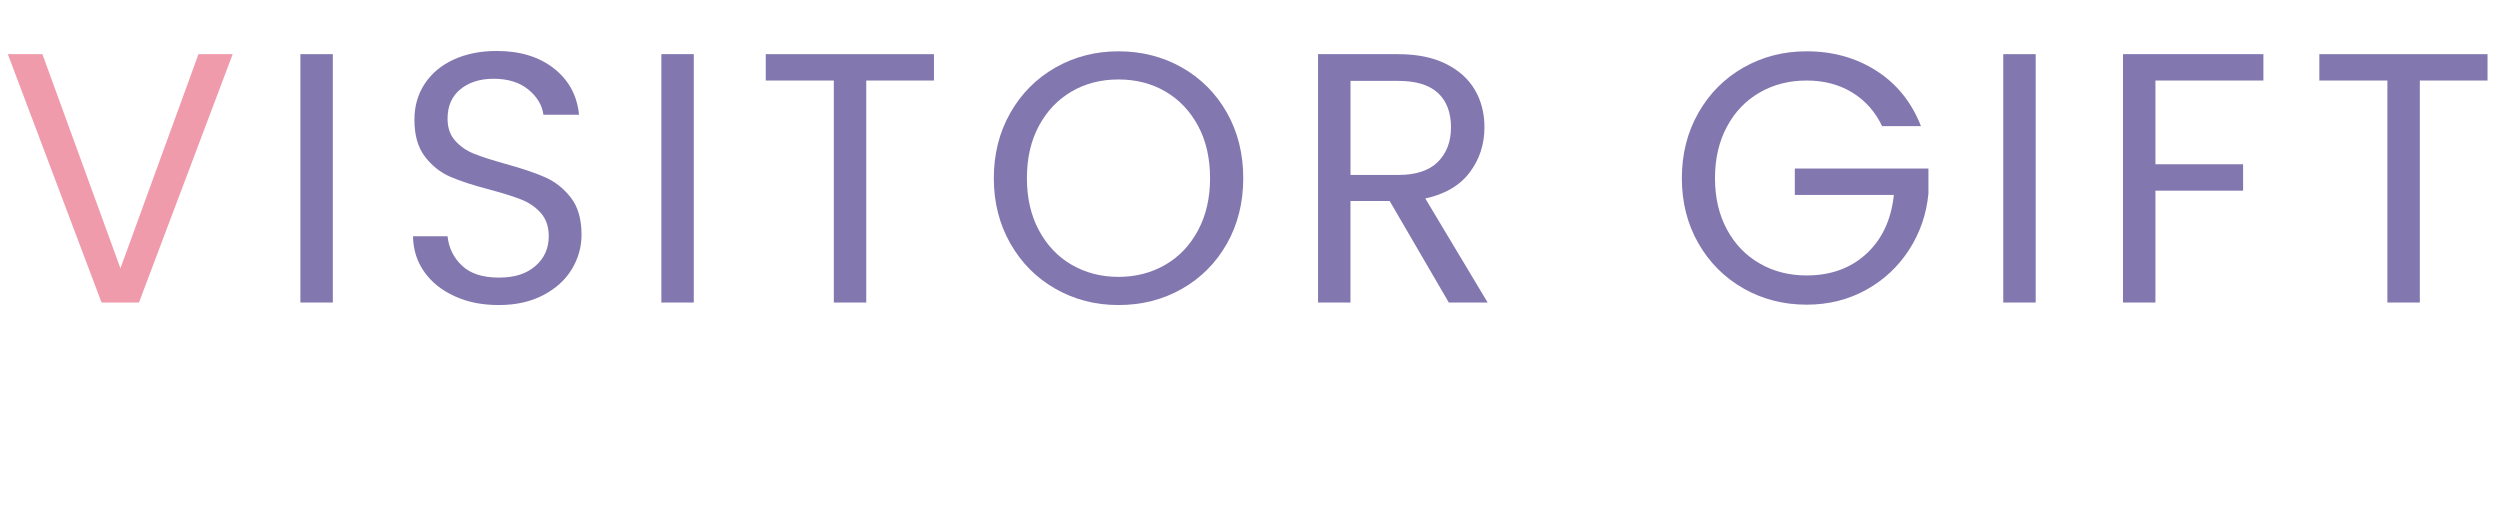
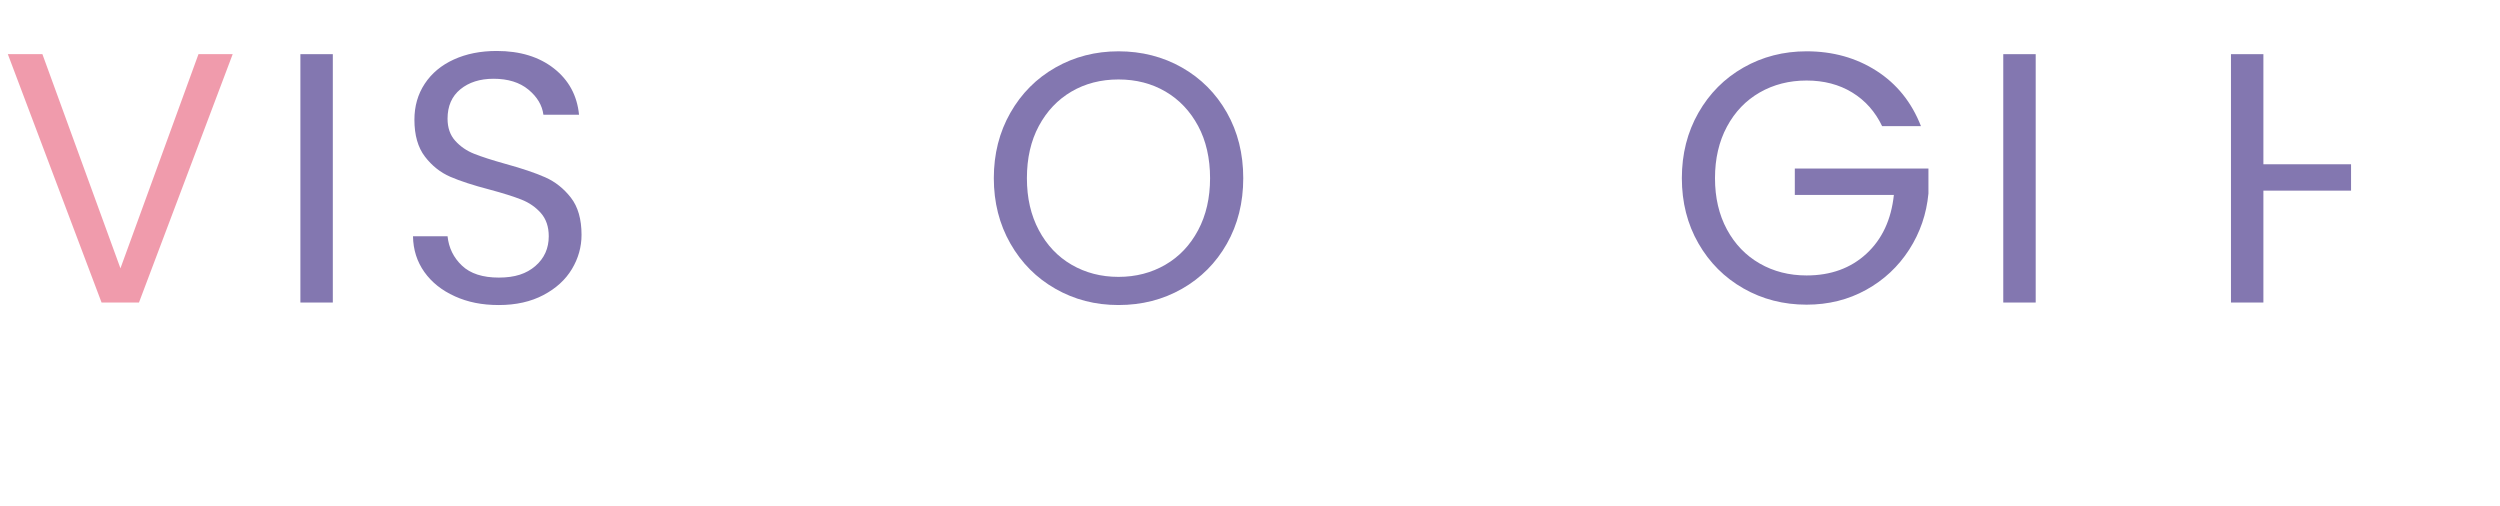
<svg xmlns="http://www.w3.org/2000/svg" id="_レイヤー_2" viewBox="0 0 561.27 113.68">
  <defs>
    <style>.cls-1{fill:#f09bac;}.cls-2{fill:#8377b0;}</style>
  </defs>
  <g id="_レイヤー_1-2">
    <path class="cls-1" d="M52.24,12.16l-21.04,55.76h-8.4L1.76,12.16h7.76l17.52,48.08L44.56,12.16h7.68Z" />
    <path class="cls-2" d="M74.72,12.16v55.76h-7.28V12.16h7.28Z" />
    <path class="cls-2" d="M102.12,66.52c-2.91-1.31-5.19-3.12-6.84-5.44-1.65-2.32-2.51-5-2.56-8.04h7.76c.27,2.61,1.35,4.81,3.24,6.6,1.89,1.79,4.65,2.68,8.28,2.68s6.2-.87,8.2-2.6c2-1.73,3-3.96,3-6.68,0-2.13-.59-3.87-1.76-5.2-1.17-1.33-2.64-2.35-4.4-3.04-1.76-.69-4.13-1.44-7.12-2.24-3.68-.96-6.63-1.92-8.84-2.88-2.21-.96-4.11-2.47-5.68-4.52-1.57-2.05-2.36-4.81-2.36-8.28,0-3.04.77-5.73,2.32-8.08,1.55-2.35,3.72-4.16,6.52-5.44,2.8-1.28,6.01-1.92,9.64-1.92,5.23,0,9.51,1.31,12.84,3.92,3.33,2.61,5.21,6.08,5.64,10.4h-8c-.27-2.13-1.39-4.01-3.36-5.64-1.97-1.63-4.59-2.44-7.84-2.44-3.04,0-5.52.79-7.44,2.36-1.92,1.57-2.88,3.77-2.88,6.6,0,2.03.57,3.68,1.72,4.96,1.15,1.28,2.56,2.25,4.24,2.92,1.68.67,4.04,1.43,7.08,2.28,3.68,1.01,6.64,2.01,8.88,3,2.24.99,4.16,2.51,5.76,4.56,1.6,2.05,2.4,4.84,2.4,8.36,0,2.72-.72,5.28-2.16,7.68-1.44,2.4-3.57,4.35-6.4,5.84-2.83,1.49-6.16,2.24-10,2.24s-6.97-.65-9.88-1.96Z" />
-     <path class="cls-2" d="M155.76,12.16v55.76h-7.28V12.16h7.28Z" />
-     <path class="cls-2" d="M209.68,12.16v5.92h-15.2v49.84h-7.28V18.08h-15.28v-5.92h37.76Z" />
    <path class="cls-2" d="M236.96,64.84c-4.27-2.43-7.64-5.81-10.12-10.16-2.48-4.35-3.72-9.24-3.72-14.68s1.24-10.33,3.72-14.68c2.48-4.35,5.85-7.73,10.12-10.16,4.27-2.43,8.99-3.64,14.16-3.64s9.97,1.21,14.24,3.64c4.27,2.43,7.63,5.8,10.08,10.12,2.45,4.32,3.68,9.23,3.68,14.72s-1.23,10.4-3.68,14.72c-2.45,4.32-5.81,7.69-10.08,10.12-4.27,2.43-9.01,3.64-14.24,3.64s-9.89-1.21-14.16-3.64ZM261.63,59.44c3.12-1.81,5.57-4.4,7.36-7.76,1.79-3.36,2.68-7.25,2.68-11.68s-.89-8.39-2.68-11.72c-1.79-3.33-4.23-5.91-7.32-7.72-3.09-1.81-6.61-2.72-10.56-2.72s-7.47.91-10.56,2.72c-3.09,1.81-5.53,4.39-7.32,7.72-1.79,3.33-2.68,7.24-2.68,11.72s.89,8.32,2.68,11.68c1.79,3.36,4.24,5.95,7.36,7.76,3.12,1.81,6.63,2.72,10.52,2.72s7.4-.91,10.52-2.72Z" />
-     <path class="cls-2" d="M325.27,67.92l-13.28-22.8h-8.8v22.8h-7.28V12.16h18c4.21,0,7.77.72,10.68,2.16,2.91,1.44,5.08,3.39,6.52,5.84,1.44,2.45,2.16,5.25,2.16,8.4,0,3.84-1.11,7.23-3.32,10.16-2.21,2.93-5.53,4.88-9.96,5.84l14,23.36h-8.72ZM303.2,39.28h10.72c3.95,0,6.91-.97,8.88-2.92,1.97-1.95,2.96-4.55,2.96-7.8s-.97-5.87-2.92-7.68c-1.95-1.81-4.92-2.72-8.92-2.72h-10.72v21.12Z" />
    <path class="cls-2" d="M422.55,28.32c-1.55-3.25-3.79-5.77-6.72-7.56-2.93-1.79-6.35-2.68-10.24-2.68s-7.4.89-10.52,2.68c-3.12,1.79-5.57,4.35-7.36,7.68-1.79,3.33-2.68,7.19-2.68,11.56s.89,8.21,2.68,11.52c1.79,3.31,4.24,5.85,7.36,7.64,3.12,1.79,6.63,2.68,10.52,2.68,5.44,0,9.92-1.63,13.44-4.88,3.52-3.25,5.57-7.65,6.16-13.2h-22.24v-5.92h30v5.6c-.43,4.59-1.87,8.79-4.32,12.6-2.45,3.81-5.68,6.83-9.68,9.04-4,2.21-8.45,3.32-13.36,3.32-5.17,0-9.89-1.21-14.16-3.64-4.27-2.43-7.64-5.8-10.12-10.12-2.48-4.32-3.72-9.2-3.72-14.64s1.24-10.33,3.72-14.68c2.48-4.35,5.85-7.73,10.12-10.16,4.27-2.43,8.99-3.64,14.16-3.64,5.92,0,11.16,1.47,15.72,4.4,4.56,2.93,7.88,7.07,9.96,12.4h-8.72Z" />
    <path class="cls-2" d="M457.03,12.16v55.76h-7.28V12.16h7.28Z" />
-     <path class="cls-2" d="M508.15,12.16v5.92h-24.24v18.8h19.68v5.92h-19.68v25.12h-7.28V12.16h31.52Z" />
-     <path class="cls-2" d="M558.47,12.16v5.92h-15.2v49.84h-7.28V18.08h-15.28v-5.92h37.76Z" />
+     <path class="cls-2" d="M508.15,12.16v5.92v18.8h19.68v5.92h-19.68v25.12h-7.28V12.16h31.52Z" />
  </g>
</svg>